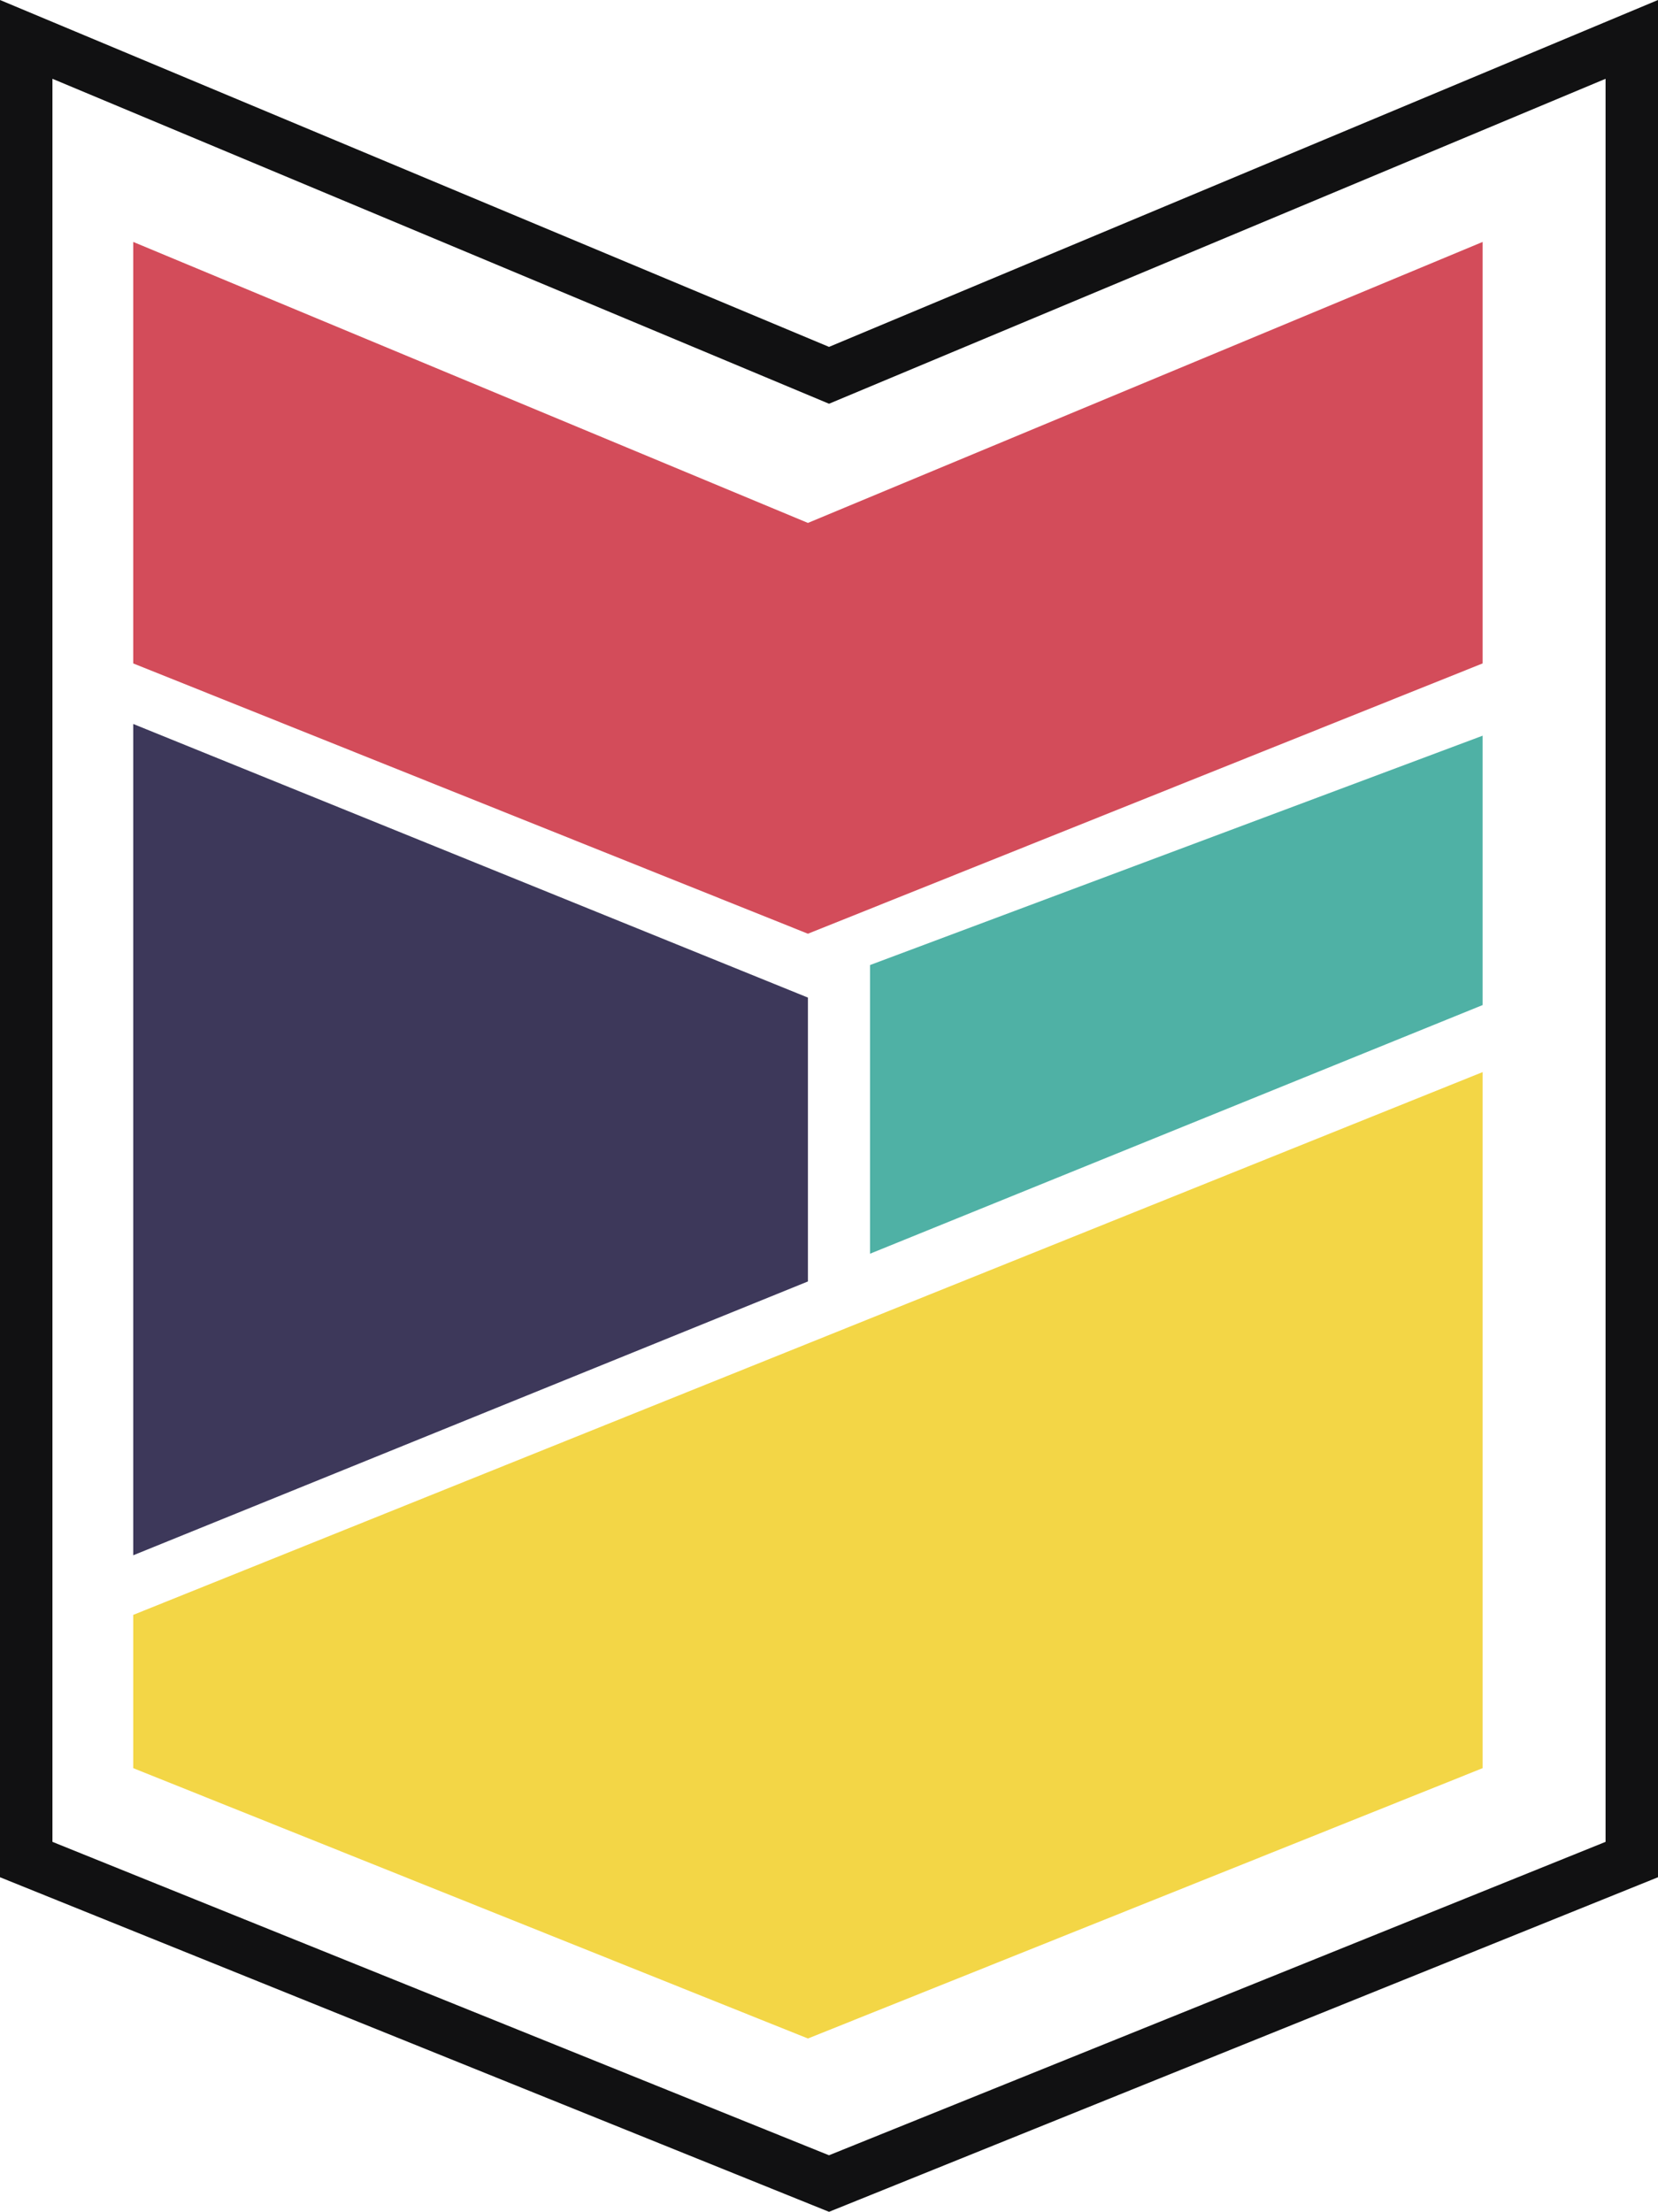
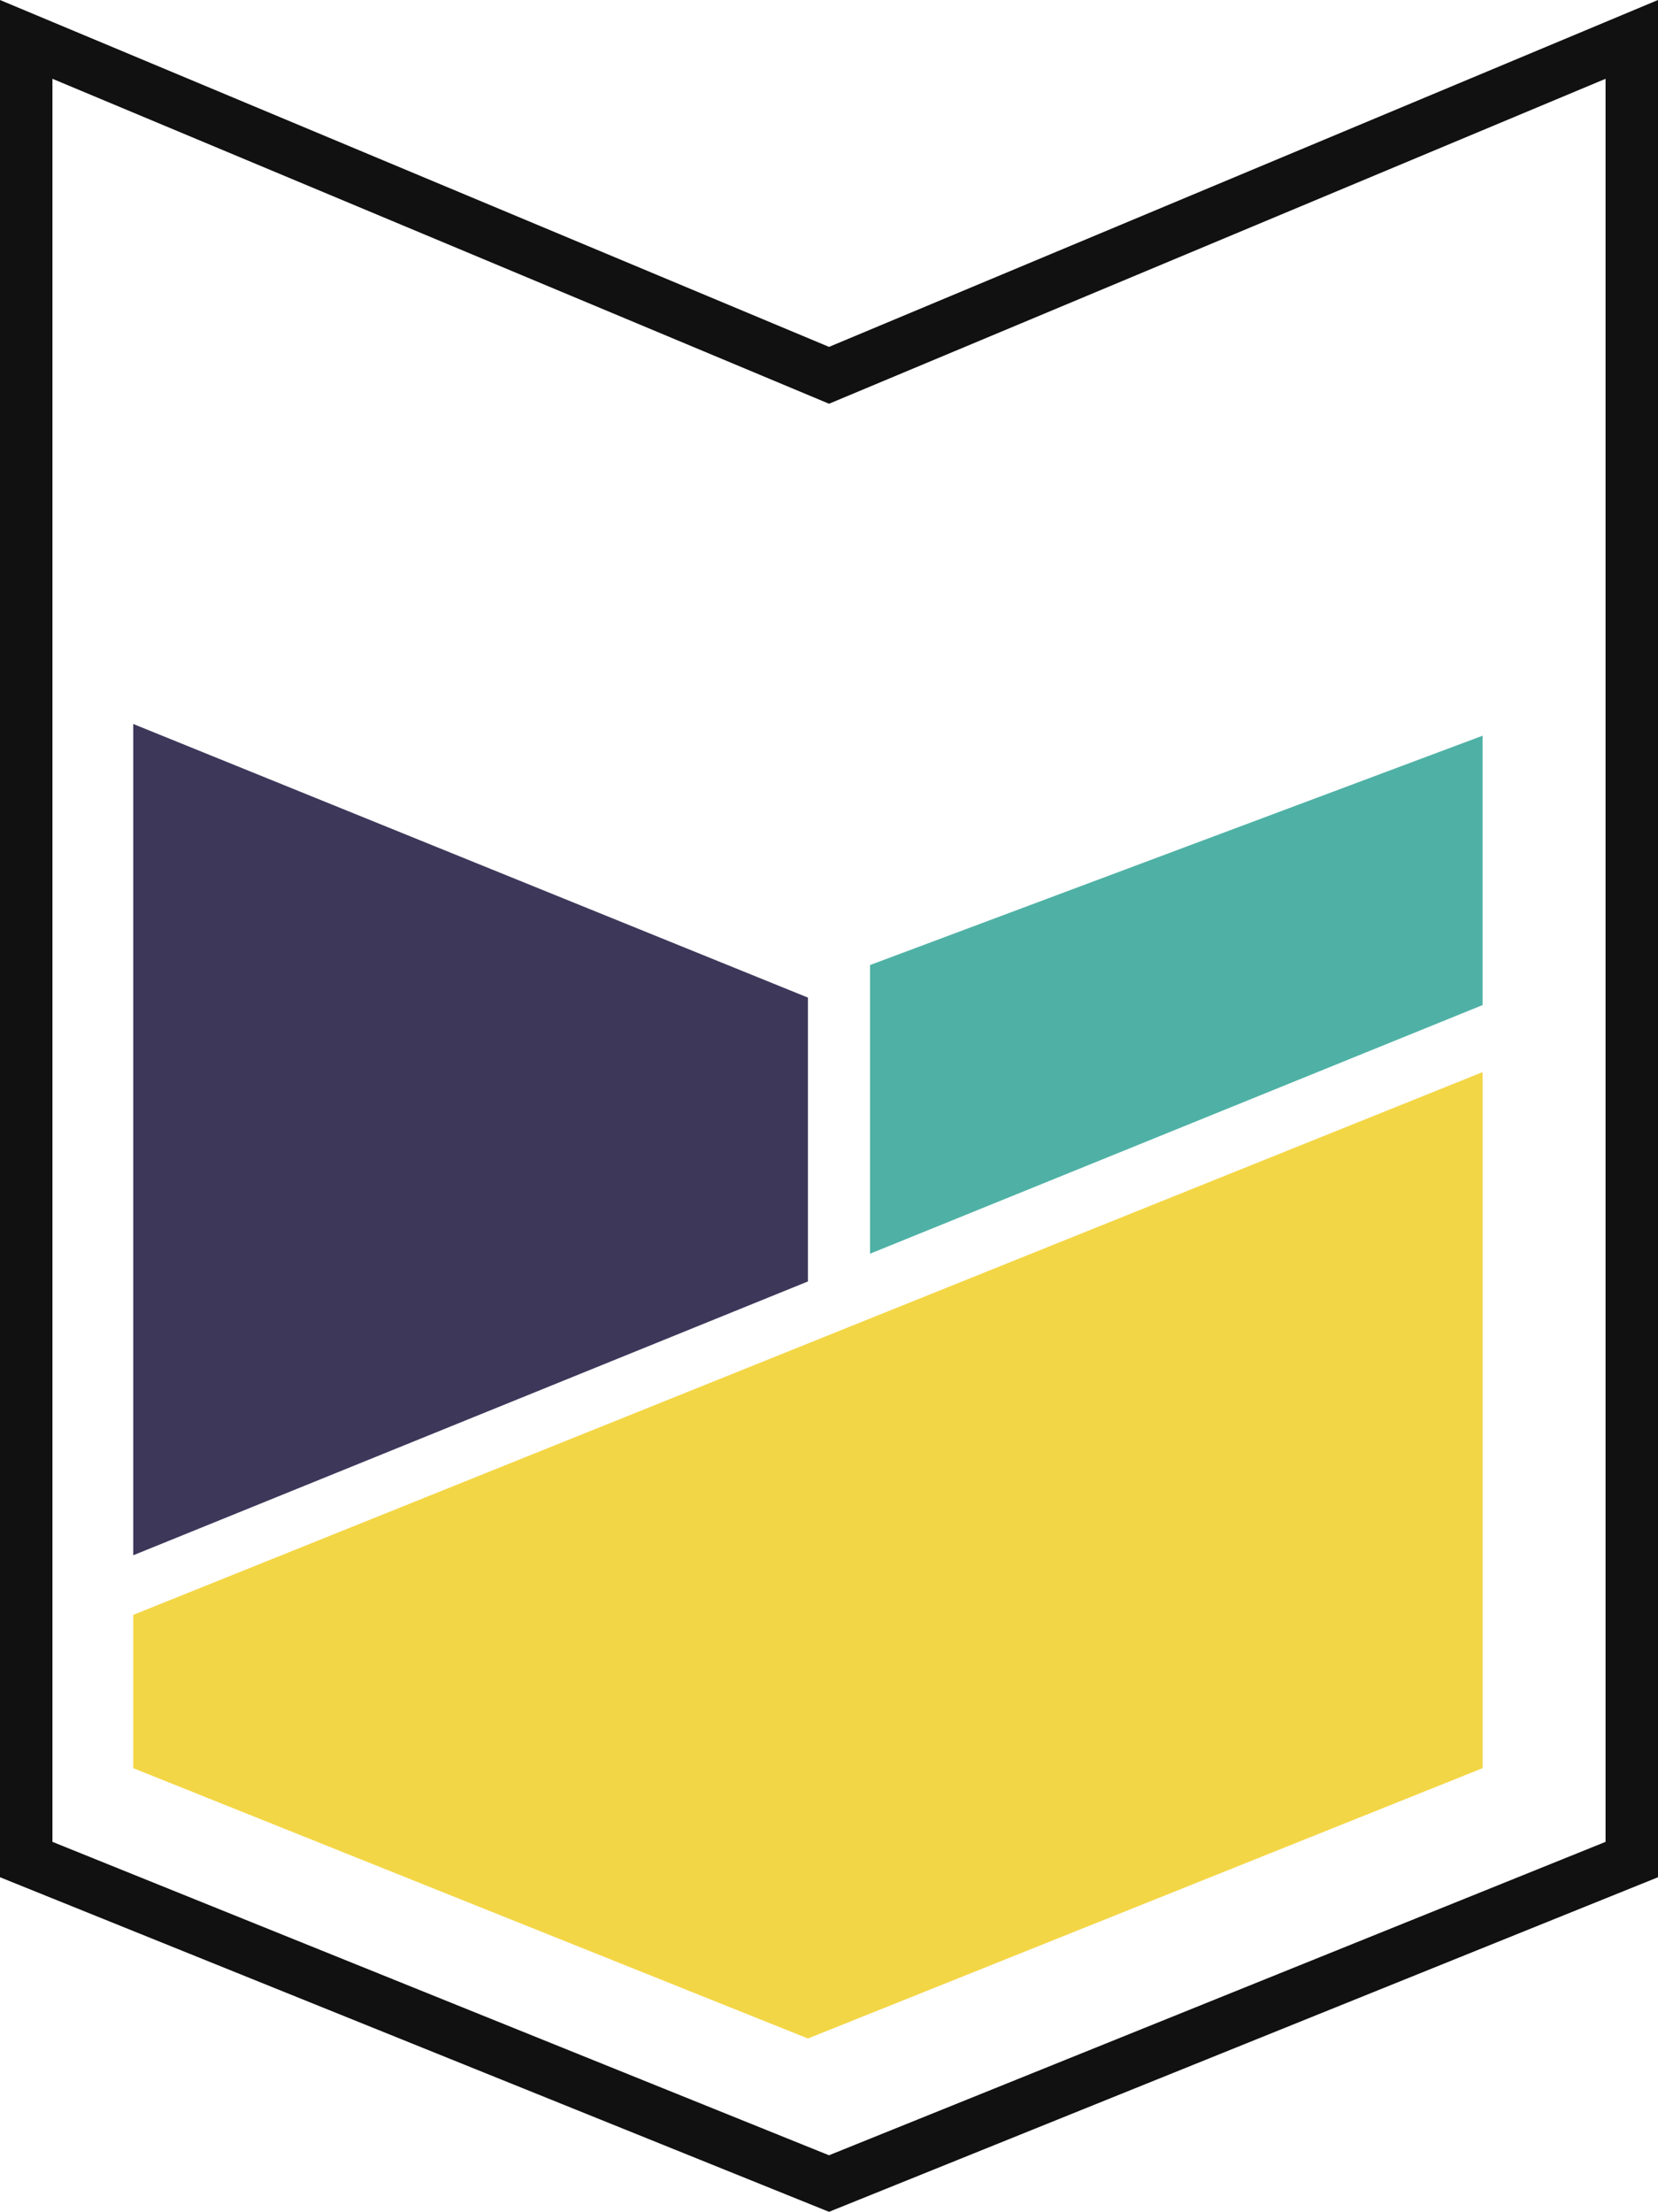
<svg xmlns="http://www.w3.org/2000/svg" version="1.1" x="0px" y="0px" width="53.748px" height="71.694px" viewBox="0 0 53.748 71.694" style="enable-background:new 0 0 53.748 71.694;" xml:space="preserve">
  <style type="text/css">
	.st0{fill:#111112;}
	.st1{fill:#F3D646;}
	.st2{fill:#D34C5A;}
	.st3{fill:#3D385A;}
	.st4{fill:#4FB1A5;}
</style>
  <defs>
</defs>
  <g>
    <path class="st0" d="M26.875,71.694L0,60.849V0l26.875,11.244L53.748,0v60.849L26.875,71.694z M1.7,59.702l25.174,10.159   l25.174-10.159V2.554L26.875,13.087L1.7,2.554V59.702z" />
  </g>
  <polygon class="st1" points="48.063,57.313 26.191,66.076 4.319,57.313 4.319,52.345 48.063,34.751 " />
-   <polygon class="st2" points="48.063,21.504 26.191,30.266 4.319,21.504 4.319,7.842 26.191,16.95 48.063,7.842 " />
  <polygon class="st3" points="4.319,23.467 4.319,50.413 26.191,41.537 26.191,32.336 " />
  <polygon class="st4" points="28.204,31.281 28.204,40.638 48.063,32.578 48.063,23.847 " />
</svg>